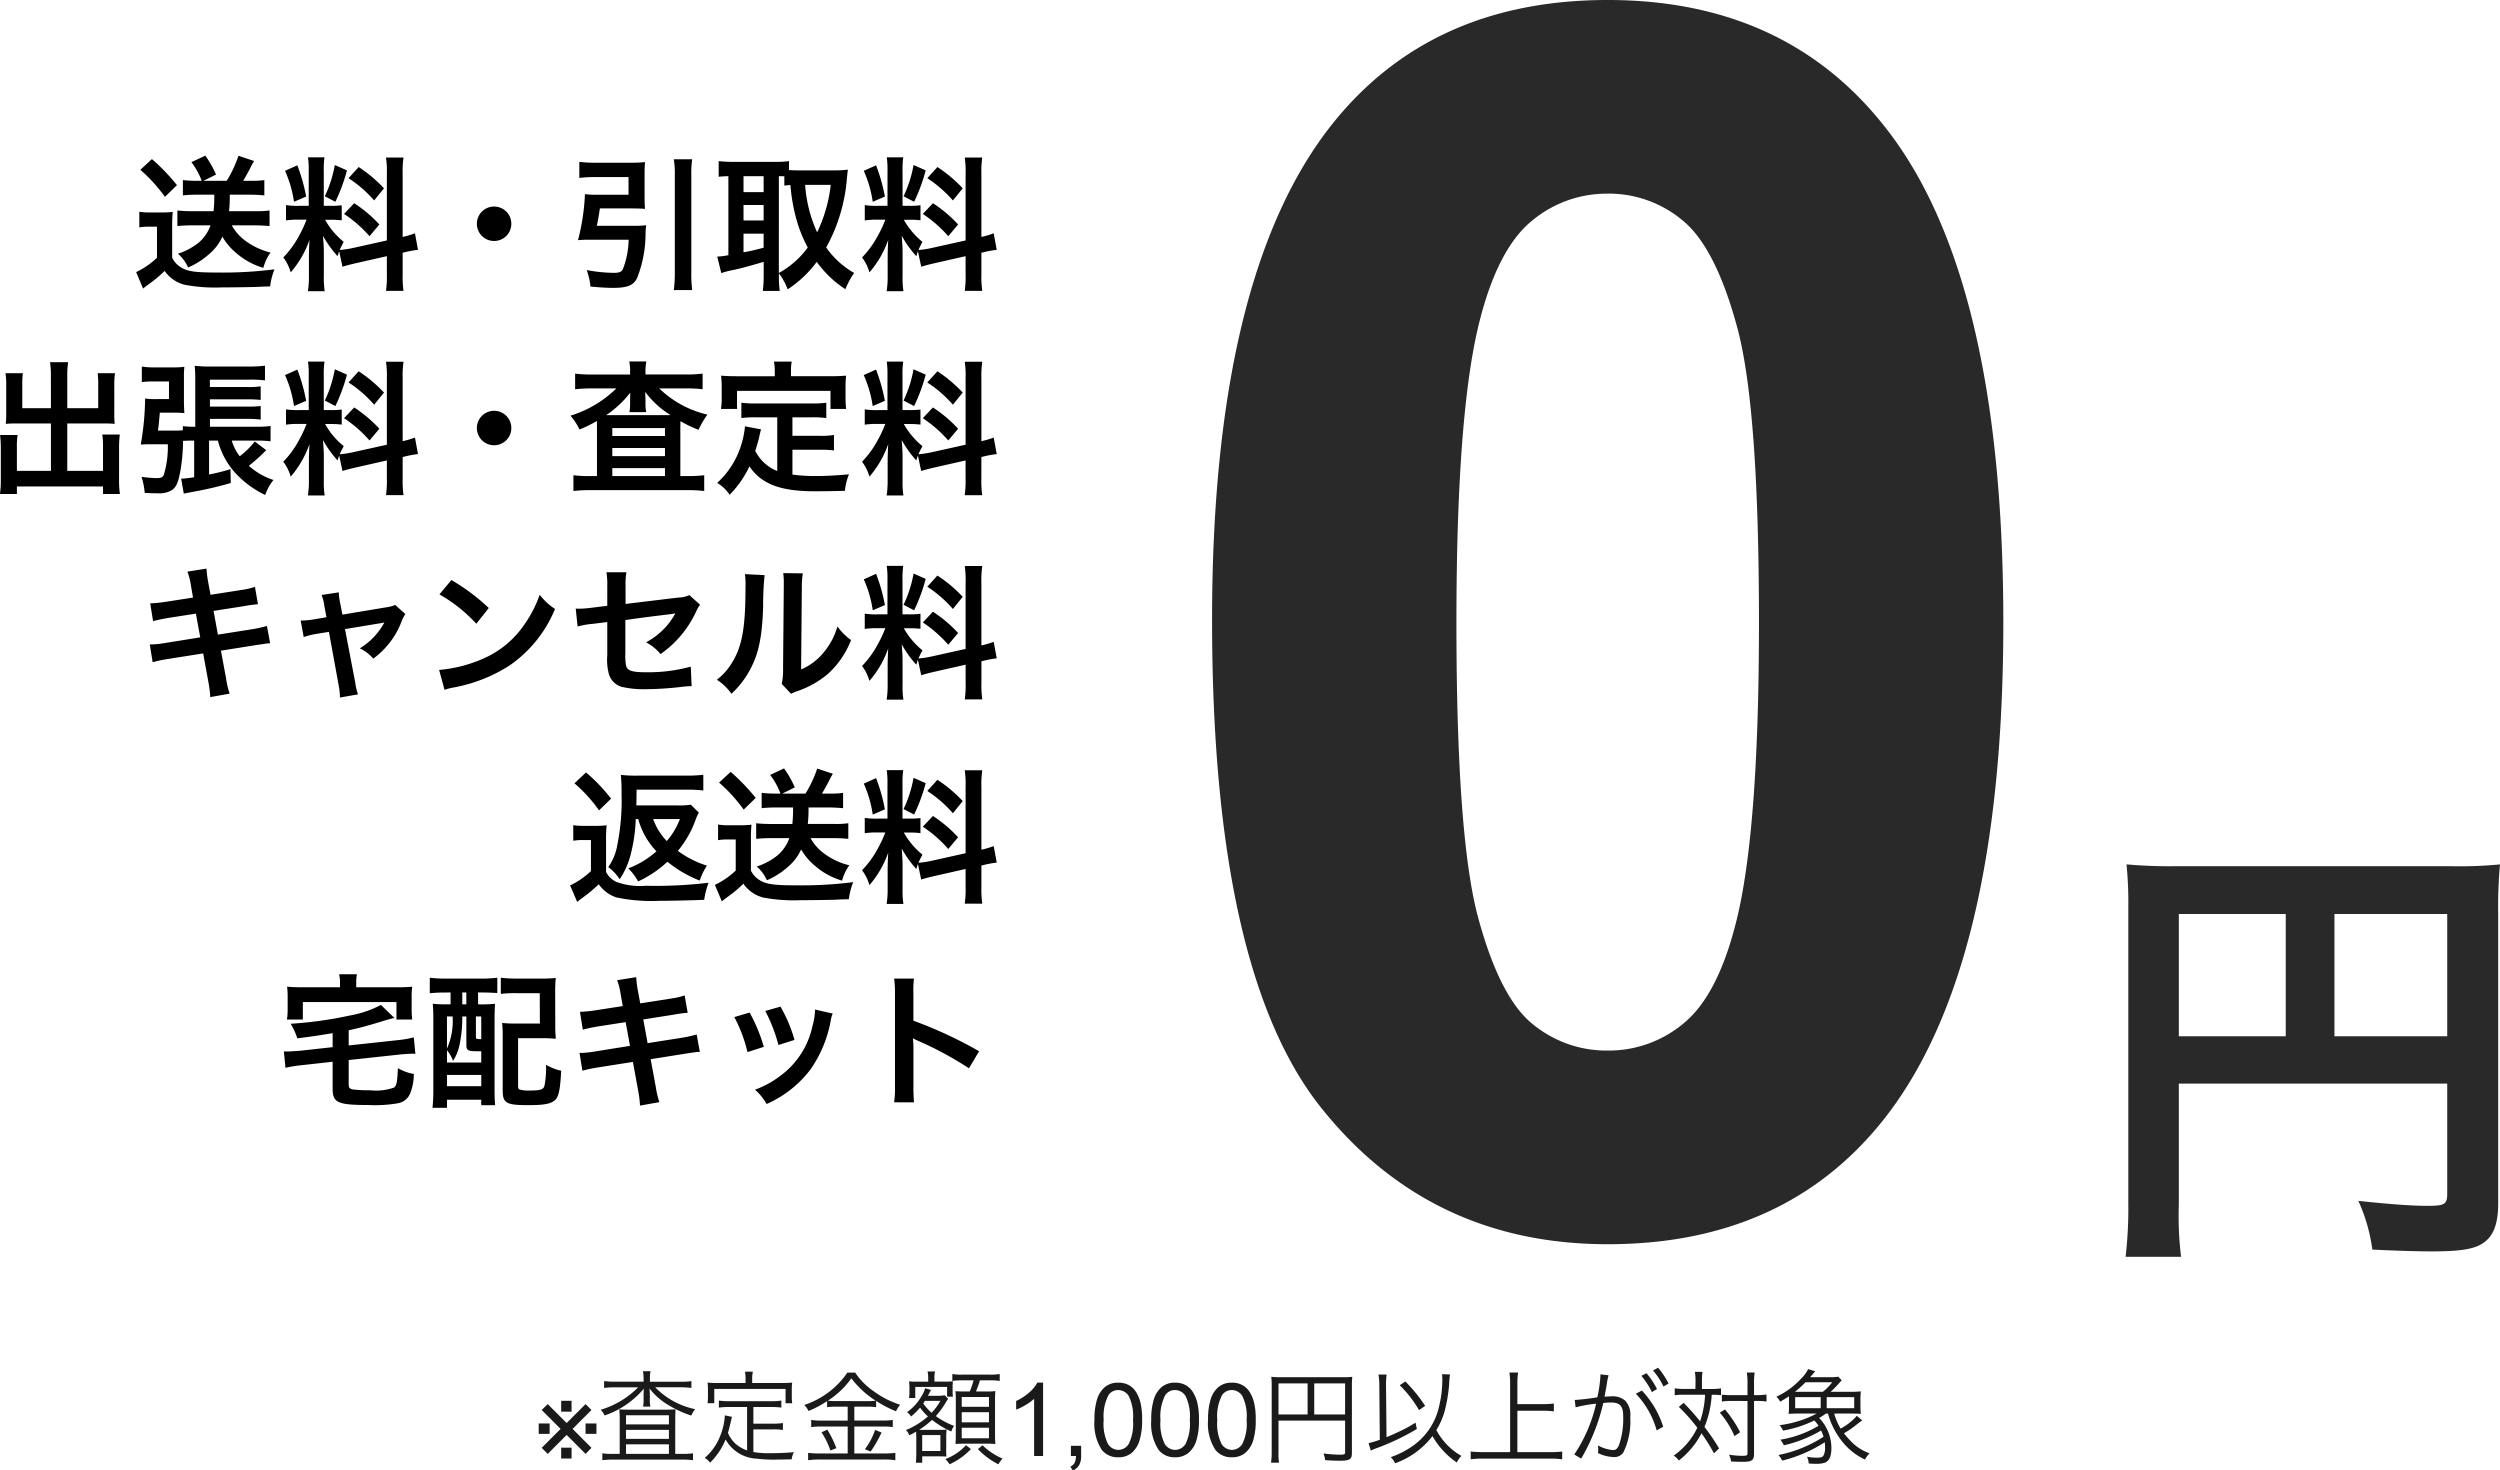
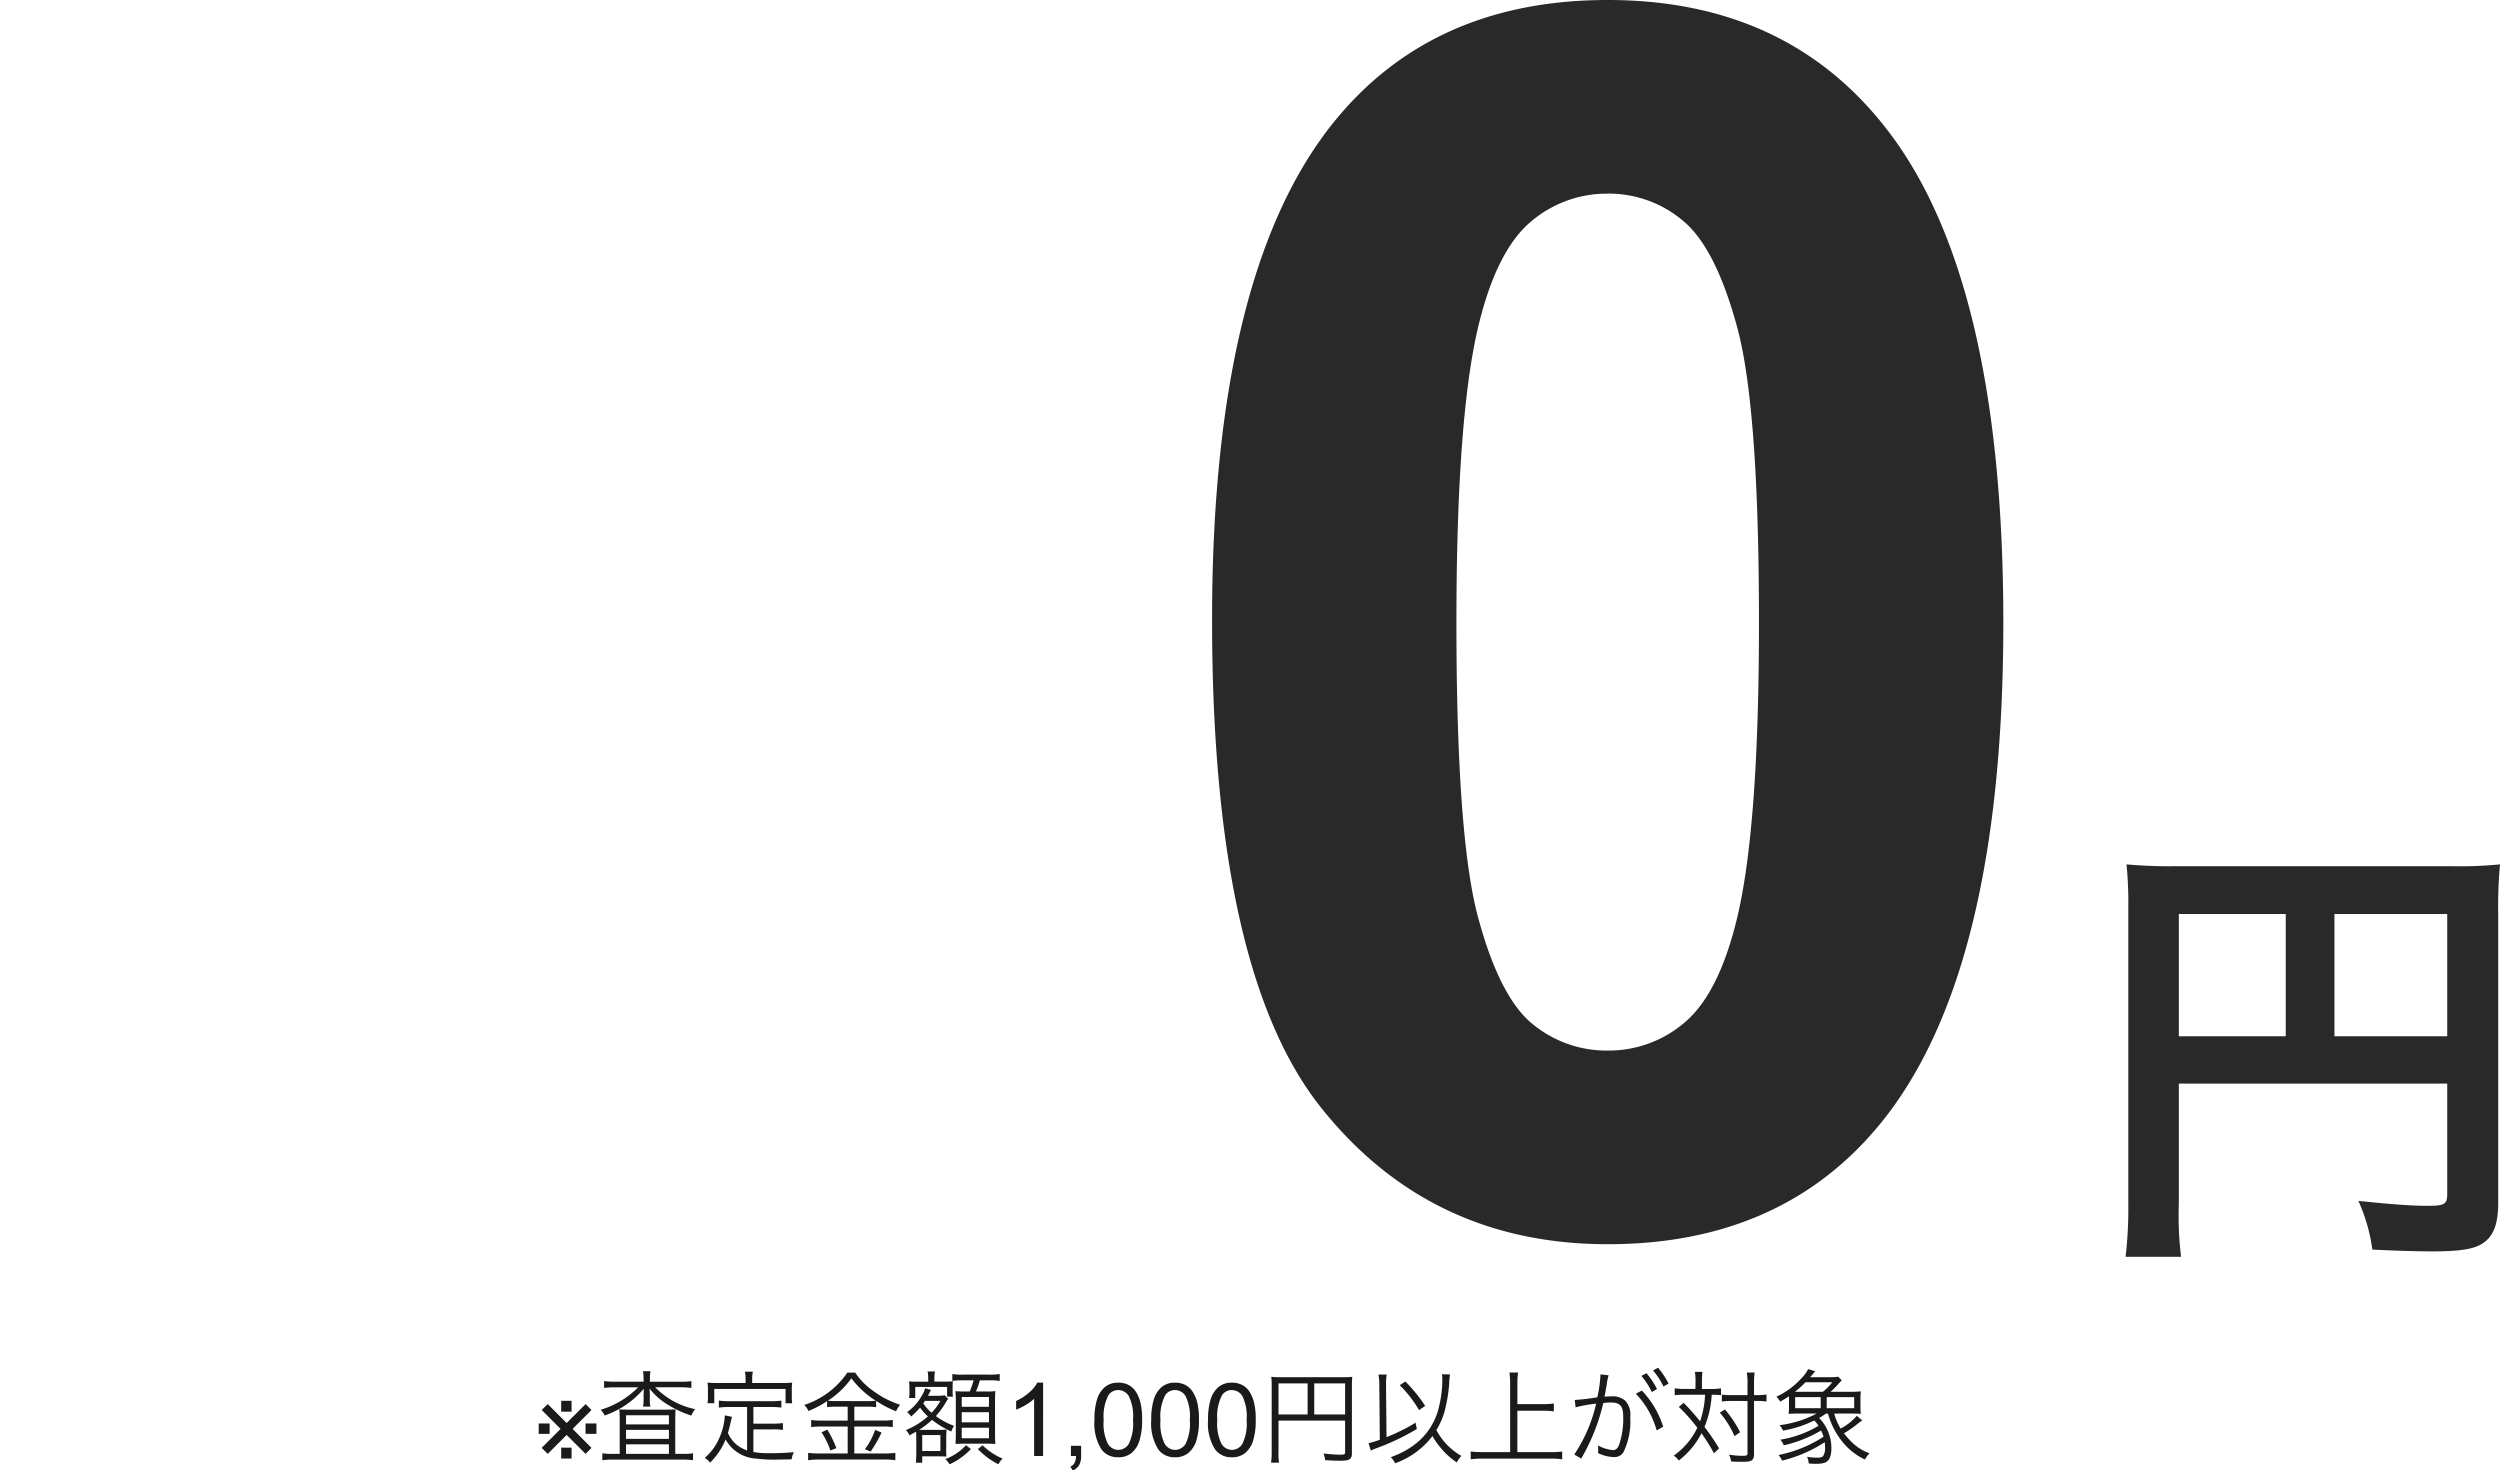
<svg xmlns="http://www.w3.org/2000/svg" width="293.741" height="172.777" viewBox="0 0 293.741 172.777">
  <g id="グループ_2096" data-name="グループ 2096" transform="translate(-371.92 -2361.85)">
    <g id="グループ_1544" data-name="グループ 1544" transform="translate(362.475 2324.6)">
      <path id="パス_796" data-name="パス 796" d="M-27.232-143.75q20.8,0,32.52,14.844,13.965,17.578,13.965,58.3,0,40.625-14.062,58.4Q-6.432,2.441-27.232,2.441q-20.9,0-33.691-16.064T-73.717-70.9q0-40.43,14.063-58.2Q-48.033-143.75-27.232-143.75Zm0,22.754a13.708,13.708,0,0,0-8.887,3.174q-3.906,3.174-6.055,11.377-2.832,10.645-2.832,35.84t2.539,34.619q2.539,9.424,6.4,12.549a13.647,13.647,0,0,0,8.838,3.125,13.708,13.708,0,0,0,8.887-3.174q3.906-3.174,6.055-11.377Q-9.459-45.41-9.459-70.605T-12-105.225q-2.539-9.424-6.4-12.6A13.517,13.517,0,0,0-27.232-121ZM39.874-16.43H71.409V-3.5c0,1.272-.318,1.431-2.385,1.431-1.908,0-4.558-.212-8.056-.583a20.394,20.394,0,0,1,1.643,5.724c2.067.106,4.982.212,7.049.212,2.862,0,4.558-.212,5.565-.742C76.762,1.749,77.4.265,77.4-2.438V-36.411a52.159,52.159,0,0,1,.212-5.777,48.586,48.586,0,0,1-5.777.212H39.609a56.939,56.939,0,0,1-5.883-.212,45.662,45.662,0,0,1,.212,5.088V-2.438a50.344,50.344,0,0,1-.318,6.36h6.519a38.959,38.959,0,0,1-.265-6.148Zm12.561-5.565H39.874V-36.358H52.435Zm5.724,0V-36.358h13.25v14.363Z" transform="translate(225.576 181)" fill="#292929" />
-       <path id="パス_795" data-name="パス 795" d="M-92.378-9.877a15.852,15.852,0,0,1-.085,1.938h-2.669a14.793,14.793,0,0,1-1.581-.085v1.836a14.793,14.793,0,0,1,1.581-.085h2.312a4.747,4.747,0,0,1-1.343,1.989,7.627,7.627,0,0,1-2.482,1.343,4.6,4.6,0,0,1,1.19,1.615A8.9,8.9,0,0,0-92.99-2.89a5.713,5.713,0,0,0,1.564-2.057,7.067,7.067,0,0,0,1.6,1.9,8.415,8.415,0,0,0,3.213,1.768,5.287,5.287,0,0,1,.85-1.8A8.244,8.244,0,0,1-88.893-4.59a5.626,5.626,0,0,1-1.428-1.683h2.754c.6,0,1.122.034,1.683.085V-8.024a10.07,10.07,0,0,1-1.53.085h-3.23a15.226,15.226,0,0,0,.085-1.938h2.431c.561,0,1.071.034,1.632.085v-1.8a9.87,9.87,0,0,1-1.5.085h-.986c.255-.425.442-.765.68-1.207.391-.765.391-.765.6-1.122l-1.836-.612a13.9,13.9,0,0,1-1.377,2.941h-2.737l1.479-.731a11.8,11.8,0,0,0-1.258-2.227l-1.632.765a8.464,8.464,0,0,1,1.207,2.193h-.663a14.382,14.382,0,0,1-1.547-.085v1.8a14.056,14.056,0,0,1,1.53-.085Zm-8.687-2.924a18.425,18.425,0,0,1,2.89,3.179L-96.764-11a23.433,23.433,0,0,0-2.941-3.06Zm-.119,6.766a6.308,6.308,0,0,1,1.139-.085h.935v3.655a9.306,9.306,0,0,1-2.448,1.683l.816,1.938c.153-.136.442-.357.561-.442A15.416,15.416,0,0,0-98.209-.918,4.062,4.062,0,0,0-95.829.714a19.25,19.25,0,0,0,4.25.306c.867,0,3.366-.034,3.876-.051C-86.479.918-86.479.918-85.816.9a7.912,7.912,0,0,1,.51-2.006,48.162,48.162,0,0,1-6.817.374c-2.55,0-3.451-.136-4.233-.646a2.672,2.672,0,0,1-.969-1.088V-6.018a16.776,16.776,0,0,1,.068-1.836,10.41,10.41,0,0,1-1.292.068h-1.275a7.6,7.6,0,0,1-1.36-.085Zm23.868,4.624c.374-.119.867-.255,1.615-.425l3.6-.816V-.6a12.326,12.326,0,0,1-.1,2.023h2.057a12.466,12.466,0,0,1-.1-2.006V-3.06l.17-.034A12.418,12.418,0,0,1-68.442-3.4L-68.8-5.338a10.368,10.368,0,0,1-1.445.425v-7.378a12.015,12.015,0,0,1,.1-1.955H-72.2a11.634,11.634,0,0,1,.1,1.972V-4.5l-3.978.884a11.385,11.385,0,0,1-1.564.238,9.913,9.913,0,0,1,.476-.952,9.028,9.028,0,0,1-2.193-2.6h.612a9.887,9.887,0,0,1,1.343.068V-8.636a8.609,8.609,0,0,1-1.309.068h-.8v-4.046a10.149,10.149,0,0,1,.085-1.649h-1.938a10.519,10.519,0,0,1,.085,1.666v4.029h-1.139a8.442,8.442,0,0,1-1.53-.085v1.8a8.8,8.8,0,0,1,1.53-.085h.884a14.334,14.334,0,0,1-.9,1.921A11.178,11.178,0,0,1-84.269-2.5,5.121,5.121,0,0,1-83.4-.748a11.743,11.743,0,0,0,2.21-3.825c-.034.561-.068,1.36-.068,2.04V-.34a11.008,11.008,0,0,1-.119,1.8h1.972a10.055,10.055,0,0,1-.1-1.768V-3.111c0-.544-.017-.782-.1-1.938a12.576,12.576,0,0,0,1.717,2.4c.085-.272.1-.357.187-.578Zm-6.749-11.271a13.717,13.717,0,0,1,1.054,3.638l1.428-.612a20.676,20.676,0,0,0-1.037-3.672Zm5.848-.68A14.142,14.142,0,0,1-79.39-9.69l1.241.646a20.572,20.572,0,0,0,1.36-3.689Zm1.615,1.547A14.361,14.361,0,0,1-73.593-9.2l1.156-1.428a16.513,16.513,0,0,0-2.975-2.5Zm-.527,4.2A14.87,14.87,0,0,1-74.137-5l1.156-1.377a15.511,15.511,0,0,0-2.958-2.5ZM-59.5-8.483A2.017,2.017,0,0,0-61.523-6.46,2.017,2.017,0,0,0-59.5-4.437,2.017,2.017,0,0,0-57.477-6.46,2.017,2.017,0,0,0-59.5-8.483Zm12.07,2.261c.153-.731.255-1.309.357-2.04h3.791c.544,0,1.088.017,1.513.051-.034-.408-.051-.765-.051-1.326v-2.788c0-.561.017-.952.051-1.377a15.38,15.38,0,0,1-1.649.068h-4.267a13.96,13.96,0,0,1-1.8-.1v1.887a14.85,14.85,0,0,1,1.785-.1h3.995v2.074H-47.5a9.309,9.309,0,0,1-1.326-.068,25.4,25.4,0,0,1-.816,5.406c.391-.034.782-.051,1.258-.051h4.692a10.048,10.048,0,0,1-.68,3.468c-.153.323-.442.425-1.1.425A18.378,18.378,0,0,1-48.62-1.02,7.632,7.632,0,0,1-48.178.918c1.088.1,1.887.153,2.686.153,1.632,0,2.363-.289,2.788-1.139a14.324,14.324,0,0,0,1-5.321c.017-.442.034-.561.068-.9a10.552,10.552,0,0,1-1.394.068Zm9.044-7.82a10.246,10.246,0,0,1,.119,1.887V-.85a15.759,15.759,0,0,1-.119,2.176h2.159a15.5,15.5,0,0,1-.1-2.176v-11.3a11.841,11.841,0,0,1,.1-1.887Zm12.342,13.4a7.244,7.244,0,0,1,1.037,1.887,13.319,13.319,0,0,0,3.417-3.23,12.527,12.527,0,0,0,3.366,3.213A9.559,9.559,0,0,1-17.2-.68a10.188,10.188,0,0,1-3.281-2.992,20.017,20.017,0,0,0,2.431-8.075c.051-.51.085-.85.119-1.071a12.222,12.222,0,0,1-1.377.085h-4.454c-.425,0-.782-.017-1.088-.034v-1.054a10.172,10.172,0,0,1-1.547.085h-5.185a13.812,13.812,0,0,1-1.53-.085v1.836c.374-.034.561-.051,1.139-.068v9.282a8.087,8.087,0,0,1-1.309.17l.476,1.938a9.518,9.518,0,0,1,1.36-.357c.765-.153,1.921-.459,3.621-.969V-.408a14.911,14.911,0,0,1-.1,1.836h1.989a11.677,11.677,0,0,1-.1-1.836Zm0-11.407a5.883,5.883,0,0,1,.646.017v1.088c.272-.034.391-.051.714-.068a21.418,21.418,0,0,0,.782,4.3,16,16,0,0,0,1.258,3.043,10.454,10.454,0,0,1-3.4,2.992Zm6.1,1.02a17.372,17.372,0,0,1-1.6,5.576,16.019,16.019,0,0,1-1.411-5.576Zm-10.251-1.02h2.363v1.87h-2.363Zm0,3.383h2.363v1.819h-2.363Zm0,3.366h2.363v1.649a23.675,23.675,0,0,1-2.363.544ZM-9.316-1.411c.374-.119.867-.255,1.615-.425l3.6-.816V-.6a12.326,12.326,0,0,1-.1,2.023h2.057a12.466,12.466,0,0,1-.1-2.006V-3.06l.17-.034A12.418,12.418,0,0,1-.442-3.4L-.8-5.338a10.368,10.368,0,0,1-1.445.425v-7.378a12.016,12.016,0,0,1,.1-1.955H-4.2a11.634,11.634,0,0,1,.1,1.972V-4.5l-3.978.884a11.385,11.385,0,0,1-1.564.238,9.913,9.913,0,0,1,.476-.952,9.028,9.028,0,0,1-2.193-2.6h.612A9.887,9.887,0,0,1-9.4-6.868V-8.636a8.609,8.609,0,0,1-1.309.068h-.8v-4.046a10.149,10.149,0,0,1,.085-1.649h-1.938a10.519,10.519,0,0,1,.085,1.666v4.029h-1.139a8.442,8.442,0,0,1-1.53-.085v1.8a8.8,8.8,0,0,1,1.53-.085h.884a14.334,14.334,0,0,1-.9,1.921A11.178,11.178,0,0,1-16.269-2.5,5.121,5.121,0,0,1-15.4-.748a11.743,11.743,0,0,0,2.21-3.825c-.034.561-.068,1.36-.068,2.04V-.34a11.008,11.008,0,0,1-.119,1.8h1.972a10.055,10.055,0,0,1-.1-1.768V-3.111c0-.544-.017-.782-.1-1.938a12.576,12.576,0,0,0,1.717,2.4c.085-.272.1-.357.187-.578Zm-6.749-11.271a13.717,13.717,0,0,1,1.054,3.638l1.428-.612a20.676,20.676,0,0,0-1.037-3.672Zm5.848-.68A14.142,14.142,0,0,1-11.39-9.69l1.241.646a20.572,20.572,0,0,0,1.36-3.689ZM-8.6-11.815A14.361,14.361,0,0,1-5.593-9.2l1.156-1.428a16.513,16.513,0,0,0-2.975-2.5Zm-.527,4.2A14.87,14.87,0,0,1-6.137-5l1.156-1.377a15.512,15.512,0,0,0-2.958-2.5ZM-111.571,15.211h-3.366V12.457a10,10,0,0,1,.068-1.36h-2.04a9.47,9.47,0,0,1,.085,1.5v3.366c0,.391-.017.714-.051,1.088.408-.034.765-.051,1.224-.051h4.08v5.576h-4V19.818a8.4,8.4,0,0,1,.085-1.462h-2.057a14.129,14.129,0,0,1,.085,1.632v3.6a12.334,12.334,0,0,1-.1,1.7h1.989v-.884h10.115v.884h1.989a10.734,10.734,0,0,1-.1-1.7V19.92a13.593,13.593,0,0,1,.085-1.615h-2.057a9.047,9.047,0,0,1,.085,1.445v2.822h-4.2V17h4.386c.408,0,.816.017,1.19.051a9.313,9.313,0,0,1-.051-1.088V12.576a9.772,9.772,0,0,1,.085-1.479h-2.04a10.212,10.212,0,0,1,.068,1.343v2.771h-3.638V11.488a10.942,10.942,0,0,1,.1-1.683h-2.125a10.206,10.206,0,0,1,.1,1.683Zm19.618,3.808a9.04,9.04,0,0,0,1.989,3.74,11.694,11.694,0,0,0,3.57,2.652,5.783,5.783,0,0,1,.969-1.768,8.069,8.069,0,0,1-2.89-1.666,21.339,21.339,0,0,0,2.04-1.836l-1.343-1.02a9.535,9.535,0,0,1-1.768,1.734,5.5,5.5,0,0,1-.935-1.836h2.941a11.007,11.007,0,0,1,1.615.085V17.3a11.194,11.194,0,0,1-1.666.085h-5.457v-.918h4.5a9.814,9.814,0,0,1,1.462.085v-1.6a10.087,10.087,0,0,1-1.462.068h-4.5v-.85h4.5a12.609,12.609,0,0,1,1.462.068v-1.6a8.6,8.6,0,0,1-1.5.085h-4.471v-.867h4.607a13.469,13.469,0,0,1,1.87.085V10.213a14.232,14.232,0,0,1-1.938.1h-4.437a15.173,15.173,0,0,1-1.887-.085,13.225,13.225,0,0,1,.068,1.547v5.61h-.1a9.382,9.382,0,0,1-1.36-.068v.493c-.272.017-.527.034-.969.034h-1.955c.119-.867.119-.952.221-2.108H-97.1a11.253,11.253,0,0,1,1.207.051c-.034-.544-.051-1.054-.051-1.564V11.658a10.666,10.666,0,0,1,.051-1.309,10.875,10.875,0,0,1-1.309.068h-2.108a9.518,9.518,0,0,1-1.581-.1v1.819a11.316,11.316,0,0,1,1.479-.068H-97.7V14.14h-1.394a8.589,8.589,0,0,1-1.411-.068,32.757,32.757,0,0,1-.51,5.406c.408-.017.731-.034,1.173-.034h2.006A11.428,11.428,0,0,1-98.294,23c-.136.34-.323.425-.9.425a14.312,14.312,0,0,1-1.734-.153,8.246,8.246,0,0,1,.374,1.887c.561.034,1.071.051,1.564.051a2.945,2.945,0,0,0,1.445-.272c.663-.34.918-.884,1.19-2.4a20.881,20.881,0,0,0,.306-3.485c.289-.017.578-.034,1.02-.034h.289v4.3a11.946,11.946,0,0,1-1.53.17l.306,1.751a1.5,1.5,0,0,0,.34-.068c.221-.034.221-.034.544-.1A43.616,43.616,0,0,0-90.44,24l-.034-1.632A22.552,22.552,0,0,1-92.99,23V19.019Zm14.637,3.57c.374-.119.867-.255,1.615-.425l3.6-.816v2.057a12.326,12.326,0,0,1-.1,2.023h2.057a12.466,12.466,0,0,1-.1-2.006V20.94l.17-.034a12.418,12.418,0,0,1,1.632-.306l-.357-1.938a10.368,10.368,0,0,1-1.445.425V11.709a12.015,12.015,0,0,1,.1-1.955H-72.2a11.634,11.634,0,0,1,.1,1.972V19.5l-3.978.884a11.385,11.385,0,0,1-1.564.238,9.912,9.912,0,0,1,.476-.952,9.028,9.028,0,0,1-2.193-2.6h.612a9.887,9.887,0,0,1,1.343.068V15.364a8.609,8.609,0,0,1-1.309.068h-.8V11.386a10.149,10.149,0,0,1,.085-1.649h-1.938a10.519,10.519,0,0,1,.085,1.666v4.029h-1.139a8.442,8.442,0,0,1-1.53-.085v1.8a8.8,8.8,0,0,1,1.53-.085h.884a14.334,14.334,0,0,1-.9,1.921A11.178,11.178,0,0,1-84.269,21.5a5.121,5.121,0,0,1,.867,1.751,11.743,11.743,0,0,0,2.21-3.825c-.034.561-.068,1.36-.068,2.04V23.66a11.008,11.008,0,0,1-.119,1.8h1.972a10.055,10.055,0,0,1-.1-1.768V20.889c0-.544-.017-.782-.1-1.938a12.576,12.576,0,0,0,1.717,2.4c.085-.272.1-.357.187-.578Zm-6.749-11.271a13.717,13.717,0,0,1,1.054,3.638l1.428-.612a20.676,20.676,0,0,0-1.037-3.672Zm5.848-.68A14.142,14.142,0,0,1-79.39,14.31l1.241.646a20.572,20.572,0,0,0,1.36-3.689Zm1.615,1.547A14.361,14.361,0,0,1-73.593,14.8l1.156-1.428a16.513,16.513,0,0,0-2.975-2.5Zm-.527,4.2A14.87,14.87,0,0,1-74.137,19l1.156-1.377a15.511,15.511,0,0,0-2.958-2.5Zm17.629-.867a2.017,2.017,0,0,0-2.023,2.023A2.017,2.017,0,0,0-59.5,19.563a2.017,2.017,0,0,0,2.023-2.023A2.017,2.017,0,0,0-59.5,15.517Zm15.98-4.267h-4.42a15.422,15.422,0,0,1-2.04-.1v1.836a15.489,15.489,0,0,1,1.9-.1h2.941a13.162,13.162,0,0,1-5.389,3.2A7.145,7.145,0,0,1-49.47,17.71a13.966,13.966,0,0,0,2.04-1c.017.34.017.442.017.935v5.542h-.867a14.371,14.371,0,0,1-1.9-.1v1.853a16.225,16.225,0,0,1,2.023-.1h11.339a15.74,15.74,0,0,1,2.006.1V23.082a13.469,13.469,0,0,1-1.87.1h-.935V17.8c0-.51,0-.51.017-1.071a13.1,13.1,0,0,0,2.125,1.02,10.036,10.036,0,0,1,1.037-1.785A12.019,12.019,0,0,1-40.1,12.882h3.179a15.984,15.984,0,0,1,1.921.1V11.148a14.836,14.836,0,0,1-1.921.1h-4.794v-.221a6.56,6.56,0,0,1,.1-1.309h-2.006a5.834,5.834,0,0,1,.1,1.309Zm0,3.315A6.2,6.2,0,0,1-43.6,15.67h1.972a4.945,4.945,0,0,1-.085-1.088v-.374c0-.119-.017-.425-.034-.918a10.589,10.589,0,0,0,2.992,2.737h-7.582A11.873,11.873,0,0,0-43.5,13.375c-.017.544-.017.833-.017.833Zm-2.091,2.975h6.188v.935h-6.188Zm0,2.346h6.188v.952h-6.188Zm0,2.363h6.188v.935h-6.188Zm19.38.34a4.926,4.926,0,0,1-2.584-2.363c.255-.8.357-1.19.442-1.53.153-.7.153-.714.238-1l-1.887-.357a10.538,10.538,0,0,1-.34,1.836,10.066,10.066,0,0,1-2.924,4.811,4.627,4.627,0,0,1,1.462,1.394A12.043,12.043,0,0,0-29.5,22.045c1.394,2.057,3.621,2.924,7.6,2.924,1.343,0,2.227-.017,3.621-.051A6.612,6.612,0,0,1-17.8,22.98c-1.734.153-2.89.2-3.876.2a19.873,19.873,0,0,1-2.771-.17V20.09h3.213a11.476,11.476,0,0,1,1.666.085V18.356a8.72,8.72,0,0,1-1.666.1h-3.213V16.282h2.227a12.187,12.187,0,0,1,1.751.085v-1.8a11.9,11.9,0,0,1-1.751.085H-28.73a11.393,11.393,0,0,1-1.717-.085v1.8a12.1,12.1,0,0,1,1.717-.085h2.5Zm-.289-11.135h-4.437c-.68,0-1.258-.017-1.87-.068.034.391.068.816.068,1.258v1.309a7.513,7.513,0,0,1-.085,1.343h1.887V13.171h10.982V15.3h1.836a10.977,10.977,0,0,1-.068-1.326V12.644a9.354,9.354,0,0,1,.068-1.258c-.629.051-1.207.068-1.887.068h-4.59v-.646a5.162,5.162,0,0,1,.085-1.071h-2.091a5.5,5.5,0,0,1,.1,1.088Zm17.2,11.135c.374-.119.867-.255,1.615-.425l3.6-.816v2.057a12.326,12.326,0,0,1-.1,2.023h2.057a12.466,12.466,0,0,1-.1-2.006V20.94l.17-.034A12.418,12.418,0,0,1-.442,20.6L-.8,18.662a10.368,10.368,0,0,1-1.445.425V11.709a12.016,12.016,0,0,1,.1-1.955H-4.2a11.634,11.634,0,0,1,.1,1.972V19.5l-3.978.884a11.385,11.385,0,0,1-1.564.238,9.913,9.913,0,0,1,.476-.952,9.028,9.028,0,0,1-2.193-2.6h.612a9.887,9.887,0,0,1,1.343.068V15.364a8.609,8.609,0,0,1-1.309.068h-.8V11.386a10.149,10.149,0,0,1,.085-1.649h-1.938a10.519,10.519,0,0,1,.085,1.666v4.029h-1.139a8.442,8.442,0,0,1-1.53-.085v1.8a8.8,8.8,0,0,1,1.53-.085h.884a14.334,14.334,0,0,1-.9,1.921A11.178,11.178,0,0,1-16.269,21.5a5.121,5.121,0,0,1,.867,1.751,11.743,11.743,0,0,0,2.21-3.825c-.034.561-.068,1.36-.068,2.04V23.66a11.008,11.008,0,0,1-.119,1.8h1.972a10.055,10.055,0,0,1-.1-1.768V20.889c0-.544-.017-.782-.1-1.938a12.576,12.576,0,0,0,1.717,2.4c.085-.272.1-.357.187-.578Zm-6.749-11.271a13.717,13.717,0,0,1,1.054,3.638l1.428-.612a20.676,20.676,0,0,0-1.037-3.672Zm5.848-.68A14.142,14.142,0,0,1-11.39,14.31l1.241.646a20.572,20.572,0,0,0,1.36-3.689ZM-8.6,12.185A14.361,14.361,0,0,1-5.593,14.8l1.156-1.428a16.513,16.513,0,0,0-2.975-2.5Zm-.527,4.2A14.87,14.87,0,0,1-6.137,19l1.156-1.377a15.512,15.512,0,0,0-2.958-2.5ZM-94.877,37.46l-3.162.493a15.8,15.8,0,0,1-1.87.187l.34,2.091a18.133,18.133,0,0,1,1.87-.391l3.162-.493.51,2.788-4.131.663a10.461,10.461,0,0,1-1.8.17l.34,2.091a13.68,13.68,0,0,1,1.734-.374l4.2-.663.612,3.349a12.866,12.866,0,0,1,.221,1.785l2.278-.408A9.6,9.6,0,0,1-90.984,47l-.612-3.3,4.046-.646.68-.1a1.321,1.321,0,0,1,.272-.034,4.077,4.077,0,0,1,.782-.085l-.374-2.04a15.106,15.106,0,0,1-1.768.391l-3.995.629-.51-2.788,3.587-.561a14.434,14.434,0,0,1,1.632-.221L-87.6,36.2a8.756,8.756,0,0,1-1.632.374l-3.587.561-.272-1.479a11.694,11.694,0,0,1-.2-1.6l-2.244.357a7.325,7.325,0,0,1,.408,1.6ZM-79.2,39.772l-1.411.238a9.535,9.535,0,0,1-1.615.153l.357,1.938a8.741,8.741,0,0,1,1.5-.374l1.462-.238,1.156,6.341a7.089,7.089,0,0,1,.136,1.377l2.125-.374a6.507,6.507,0,0,1-.323-1.377l-1.207-6.29,4-.663a5.234,5.234,0,0,0,.629-.119,8.006,8.006,0,0,1-2.89,3.043,4.79,4.79,0,0,1,1.581,1.207,9.656,9.656,0,0,0,3.349-4.42,3.891,3.891,0,0,1,.425-.816l-1.19-1.071a4.291,4.291,0,0,1-1.122.289l-5.083.85-.255-1.309a6.677,6.677,0,0,1-.17-1.309l-2.023.306a5.347,5.347,0,0,1,.323,1.275Zm13.277-2.686a17.848,17.848,0,0,1,4.335,3.451l1.462-1.853A24.077,24.077,0,0,0-64.515,35.4Zm.6,11.22a6.018,6.018,0,0,1,1.122-.289,18.362,18.362,0,0,0,6.477-2.55A14.92,14.92,0,0,0-52.343,38.8a7.331,7.331,0,0,1-1.8-1.666,14.2,14.2,0,0,1-1.734,3.4A11.358,11.358,0,0,1-60.928,44.7,16.2,16.2,0,0,1-65.96,45.96Zm28.764-11.135a3.186,3.186,0,0,1-1.309.289l-6.188.748V36.066a8.273,8.273,0,0,1,.1-1.581h-2.346a8.449,8.449,0,0,1,.1,1.615v2.329l-1.8.221a13.416,13.416,0,0,1-1.5.119c-.085,0-.221,0-.408-.017l.221,2.108a9.946,9.946,0,0,1,1.887-.323l1.6-.2v3.893a6.519,6.519,0,0,0,.17,2.142,2.223,2.223,0,0,0,1.462,1.564,11.729,11.729,0,0,0,3.026.289,37.871,37.871,0,0,0,4.216-.289,10.28,10.28,0,0,1,1.037-.068l-.1-2.295a18.824,18.824,0,0,1-5.219.663c-1.734,0-2.278-.187-2.4-.85a7.6,7.6,0,0,1-.068-1.462V40.1c1.768-.255,3.519-.476,5.236-.68.255-.034.374-.051.646-.1-.306.51-.408.663-.646,1a8.585,8.585,0,0,1-2.8,2.4,5.623,5.623,0,0,1,1.7,1.377,12.4,12.4,0,0,0,4.165-4.964,4.2,4.2,0,0,1,.476-.833Zm6.528-2.465a8.544,8.544,0,0,1,.068,1.547c0,4.76-.391,6.953-1.615,8.908a6.984,6.984,0,0,1-1.751,1.955,6.05,6.05,0,0,1,1.717,1.649,10.826,10.826,0,0,0,2.346-3.145c.884-1.751,1.258-3.672,1.377-6.987a35.527,35.527,0,0,1,.17-3.808Zm4.5-.119a7.358,7.358,0,0,1,.068,1.122v.51l-.085,9.588a7.618,7.618,0,0,1-.153,1.8l1.088,1.156a7.4,7.4,0,0,1,.731-.306,11.228,11.228,0,0,0,3.621-2.04,10.55,10.55,0,0,0,2.7-3.961,7.126,7.126,0,0,1-1.6-1.6,8.307,8.307,0,0,1-1.666,3.111,6.835,6.835,0,0,1-2.6,1.938l.085-9.673a9.212,9.212,0,0,1,.119-1.615Zm16.218,12c.374-.119.867-.255,1.615-.425l3.6-.816V47.4a12.326,12.326,0,0,1-.1,2.023h2.057a12.466,12.466,0,0,1-.1-2.006V44.94l.17-.034A12.419,12.419,0,0,1-.442,44.6L-.8,42.662a10.367,10.367,0,0,1-1.445.425V35.709a12.016,12.016,0,0,1,.1-1.955H-4.2a11.634,11.634,0,0,1,.1,1.972v7.769l-3.978.884a11.385,11.385,0,0,1-1.564.238,9.913,9.913,0,0,1,.476-.952,9.028,9.028,0,0,1-2.193-2.6h.612a9.887,9.887,0,0,1,1.343.068V39.364a8.609,8.609,0,0,1-1.309.068h-.8V35.386a10.149,10.149,0,0,1,.085-1.649h-1.938a10.519,10.519,0,0,1,.085,1.666v4.029h-1.139a8.442,8.442,0,0,1-1.53-.085v1.8a8.8,8.8,0,0,1,1.53-.085h.884a14.334,14.334,0,0,1-.9,1.921A11.178,11.178,0,0,1-16.269,45.5a5.121,5.121,0,0,1,.867,1.751,11.743,11.743,0,0,0,2.21-3.825c-.034.561-.068,1.36-.068,2.04V47.66a11.008,11.008,0,0,1-.119,1.8h1.972a10.055,10.055,0,0,1-.1-1.768V44.889c0-.544-.017-.782-.1-1.938a12.576,12.576,0,0,0,1.717,2.4c.085-.272.1-.357.187-.578Zm-6.749-11.271a13.717,13.717,0,0,1,1.054,3.638l1.428-.612a20.676,20.676,0,0,0-1.037-3.672Zm5.848-.68A14.142,14.142,0,0,1-11.39,38.31l1.241.646a20.572,20.572,0,0,0,1.36-3.689ZM-8.6,36.185A14.361,14.361,0,0,1-5.593,38.8l1.156-1.428a16.513,16.513,0,0,0-2.975-2.5Zm-.527,4.2A14.87,14.87,0,0,1-6.137,43l1.156-1.377a15.512,15.512,0,0,0-2.958-2.5Zm-33.439,23.1a8.9,8.9,0,0,0,2.142,3.791,10.727,10.727,0,0,1-3.315,2.006,6.027,6.027,0,0,1,1.156,1.53A13,13,0,0,0-39.134,68.5a13.988,13.988,0,0,0,3.791,2.21,7.578,7.578,0,0,1,.85-1.751,11.658,11.658,0,0,1-3.417-1.734A12.123,12.123,0,0,0-35.836,63.6a4.9,4.9,0,0,1,.391-.867l-.935-.935a8.676,8.676,0,0,1-1.53.085h-4.879c.017-.323.017-.935.034-1.853h5.984a14.62,14.62,0,0,1,1.853.1V58.281a16.185,16.185,0,0,1-1.955.1h-5.763a15.649,15.649,0,0,1-1.972-.085,21.206,21.206,0,0,1,.085,2.21,26.615,26.615,0,0,1-.493,5.984,6.246,6.246,0,0,1-1.071,2.635,5.607,5.607,0,0,1,1.343,1.428,9.255,9.255,0,0,0,1.258-2.771,19.418,19.418,0,0,0,.629-4.3Zm4.9,0a8.632,8.632,0,0,1-1.547,2.584,7.38,7.38,0,0,1-1.6-2.584Zm-12.393-4.2a17.148,17.148,0,0,1,2.89,3.179l1.411-1.377a19.618,19.618,0,0,0-2.941-3.077Zm-.136,6.749a6.308,6.308,0,0,1,1.139-.085h.935V69.6a9.446,9.446,0,0,1-2.448,1.683l.833,1.938c.272-.221.459-.374.561-.442a17.659,17.659,0,0,0,1.972-1.632A4.076,4.076,0,0,0-45.1,72.7a20.131,20.131,0,0,0,5.032.391c1.139,0,3.706-.051,5.253-.119a9.657,9.657,0,0,1,.51-2.006,52.913,52.913,0,0,1-7.4.357,8.114,8.114,0,0,1-3.4-.442,2.5,2.5,0,0,1-1.241-1.19V66.05a16.577,16.577,0,0,1,.068-1.836,10.232,10.232,0,0,1-1.292.068h-1.275A7.376,7.376,0,0,1-50.2,64.2Zm25.823-3.91a15.849,15.849,0,0,1-.085,1.938h-2.669a14.792,14.792,0,0,1-1.581-.085v1.836a14.794,14.794,0,0,1,1.581-.085h2.312a4.748,4.748,0,0,1-1.343,1.989,7.628,7.628,0,0,1-2.482,1.343,4.6,4.6,0,0,1,1.19,1.615A8.9,8.9,0,0,0-24.99,69.11a5.713,5.713,0,0,0,1.564-2.057,7.067,7.067,0,0,0,1.6,1.9,8.415,8.415,0,0,0,3.213,1.768,5.287,5.287,0,0,1,.85-1.8,8.244,8.244,0,0,1-3.128-1.513,5.626,5.626,0,0,1-1.428-1.683h2.754c.6,0,1.122.034,1.683.085V63.976a10.07,10.07,0,0,1-1.53.085h-3.23a15.225,15.225,0,0,0,.085-1.938h2.431c.561,0,1.071.034,1.632.085v-1.8a9.87,9.87,0,0,1-1.5.085h-.986c.255-.425.442-.765.68-1.207.391-.765.391-.765.6-1.122l-1.836-.612a13.9,13.9,0,0,1-1.377,2.941h-2.737l1.479-.731a11.8,11.8,0,0,0-1.258-2.227l-1.632.765a8.464,8.464,0,0,1,1.207,2.193h-.663a14.382,14.382,0,0,1-1.547-.085v1.8a14.055,14.055,0,0,1,1.53-.085ZM-33.065,59.2a18.425,18.425,0,0,1,2.89,3.179L-28.764,61a23.433,23.433,0,0,0-2.941-3.06Zm-.119,6.766a6.308,6.308,0,0,1,1.139-.085h.935v3.655a9.306,9.306,0,0,1-2.448,1.683l.816,1.938c.153-.136.442-.357.561-.442a15.416,15.416,0,0,0,1.972-1.632,4.062,4.062,0,0,0,2.38,1.632,19.25,19.25,0,0,0,4.25.306c.867,0,3.366-.034,3.876-.051,1.224-.051,1.224-.051,1.887-.068a7.911,7.911,0,0,1,.51-2.006,48.162,48.162,0,0,1-6.817.374c-2.55,0-3.451-.136-4.233-.646a2.672,2.672,0,0,1-.969-1.088V65.982a16.774,16.774,0,0,1,.068-1.836,10.409,10.409,0,0,1-1.292.068h-1.275a7.6,7.6,0,0,1-1.36-.085Zm23.868,4.624c.374-.119.867-.255,1.615-.425l3.6-.816V71.4a12.326,12.326,0,0,1-.1,2.023h2.057a12.466,12.466,0,0,1-.1-2.006V68.94l.17-.034A12.419,12.419,0,0,1-.442,68.6L-.8,66.662a10.368,10.368,0,0,1-1.445.425V59.709a12.016,12.016,0,0,1,.1-1.955H-4.2a11.634,11.634,0,0,1,.1,1.972V67.5l-3.978.884a11.384,11.384,0,0,1-1.564.238,9.912,9.912,0,0,1,.476-.952,9.028,9.028,0,0,1-2.193-2.6h.612a9.887,9.887,0,0,1,1.343.068V63.364a8.609,8.609,0,0,1-1.309.068h-.8V59.386a10.149,10.149,0,0,1,.085-1.649h-1.938a10.519,10.519,0,0,1,.085,1.666v4.029h-1.139a8.442,8.442,0,0,1-1.53-.085v1.8a8.8,8.8,0,0,1,1.53-.085h.884a14.334,14.334,0,0,1-.9,1.921A11.178,11.178,0,0,1-16.269,69.5a5.121,5.121,0,0,1,.867,1.751,11.743,11.743,0,0,0,2.21-3.825c-.034.561-.068,1.36-.068,2.04V71.66a11.008,11.008,0,0,1-.119,1.8h1.972a10.055,10.055,0,0,1-.1-1.768V68.889c0-.544-.017-.782-.1-1.938a12.576,12.576,0,0,0,1.717,2.4c.085-.272.1-.357.187-.578Zm-6.749-11.271a13.717,13.717,0,0,1,1.054,3.638l1.428-.612a20.676,20.676,0,0,0-1.037-3.672Zm5.848-.68A14.142,14.142,0,0,1-11.39,62.31l1.241.646a20.572,20.572,0,0,0,1.36-3.689ZM-8.6,60.185A14.361,14.361,0,0,1-5.593,62.8l1.156-1.428a16.513,16.513,0,0,0-2.975-2.5Zm-.527,4.2A14.87,14.87,0,0,1-6.137,67l1.156-1.377a15.512,15.512,0,0,0-2.958-2.5Zm-69.343,25.9-3.859.425c-.459.034-1.19.085-1.53.085h-.34l.187,1.921a13.105,13.105,0,0,1,1.853-.306L-78.472,92v3.162c0,1.649.6,1.921,4.182,1.921a15.583,15.583,0,0,0,3.451-.2,1.905,1.905,0,0,0,1.513-1.258,6.054,6.054,0,0,0,.391-2.193,5.486,5.486,0,0,1-1.87-.68c-.068,1.632-.153,2.057-.442,2.278a6.3,6.3,0,0,1-2.788.323,16.252,16.252,0,0,1-2.074-.1c-.391-.1-.476-.2-.476-.629V91.8l5.967-.646c.459-.051,1.258-.1,1.564-.1a2.181,2.181,0,0,1,.306.017l-.187-1.938a12.172,12.172,0,0,1-1.836.323l-5.814.629V88.3c1.139-.238,2.091-.493,4.063-1.088a12.045,12.045,0,0,1,1.309-.357l-1.581-1.53a12.554,12.554,0,0,1-3.655,1.241,45.621,45.621,0,0,1-6.953.969,8.157,8.157,0,0,1,.782,1.717c2.074-.272,2.074-.272,4.148-.612Zm.867-7.038h-4.352a18.532,18.532,0,0,1-1.87-.068,8.879,8.879,0,0,1,.068,1.258v1.275a7.541,7.541,0,0,1-.085,1.326h1.87V84.984h11v2.057h1.853a9.995,9.995,0,0,1-.068-1.309V84.44a8.007,8.007,0,0,1,.068-1.258c-.578.051-1.02.068-1.887.068H-75.7v-.544a4.73,4.73,0,0,1,.085-.986h-2.091a4.733,4.733,0,0,1,.1.986Zm12.988.612v1.394h-.357a14.731,14.731,0,0,1-1.734-.068c.051.595.068,1.173.068,2.04V95.1a21.292,21.292,0,0,1-.1,2.312h1.7v-.952h4.029v.646h1.632c-.051-.51-.068-1.071-.068-1.887v-8.16c0-.714.017-1.343.051-1.87a15.063,15.063,0,0,1-1.751.068h-.238V83.862h.527c.612,0,1.275.034,1.734.068v-1.8a15.687,15.687,0,0,1-1.9.1h-4.165a15.1,15.1,0,0,1-1.87-.1v1.819a18.133,18.133,0,0,1,1.853-.085Zm1.377,0h.476v1.394h-.476Zm-1.8,6.783a4.217,4.217,0,0,1,.714,1.258,5.652,5.652,0,0,0,.748-1.819,15.615,15.615,0,0,0,.34-3.2v-.2h.476V90c0,.663.17.765,1.275.765h.476V92.09h-4.029Zm0-3.961h.663a7.95,7.95,0,0,1-.663,3.774Zm3.4,0h.629v2.669c-.612-.017-.629-.034-.629-.306Zm-3.4,6.868h4.029v1.326h-4.029Zm12.716-9.673a16.346,16.346,0,0,1,.068-1.717,16.43,16.43,0,0,1-1.751.068h-2.805a14.917,14.917,0,0,1-1.9-.1v1.9a14.05,14.05,0,0,1,1.887-.085h2.686l.017,3.57h-2.737a16,16,0,0,1-1.7-.068,14.728,14.728,0,0,1,.068,1.666v6.222c0,1.547.391,1.768,3.043,1.768,1.972,0,2.788-.187,3.23-.731.34-.442.493-1.275.6-3.315a5.936,5.936,0,0,1-1.785-.7,10.6,10.6,0,0,1-.187,2.5c-.153.425-.493.527-1.751.527a3.442,3.442,0,0,1-1.207-.136c-.1-.068-.136-.153-.136-.459V89.234h2.737a16,16,0,0,1,1.7.068,15.517,15.517,0,0,1-.068-1.666Zm7.939,1.581-3.162.493a15.8,15.8,0,0,1-1.87.187l.34,2.091a18.132,18.132,0,0,1,1.87-.391l3.162-.493.51,2.788-4.131.663a10.462,10.462,0,0,1-1.8.17l.34,2.091a13.681,13.681,0,0,1,1.734-.374l4.2-.663.612,3.349a12.867,12.867,0,0,1,.221,1.785l2.278-.408A9.6,9.6,0,0,1-40.494,95l-.612-3.3,4.046-.646.68-.1a1.321,1.321,0,0,1,.272-.034,4.077,4.077,0,0,1,.782-.085l-.374-2.04a15.106,15.106,0,0,1-1.768.391l-3.995.629-.51-2.788,3.587-.561a14.435,14.435,0,0,1,1.632-.221l-.357-2.04a8.756,8.756,0,0,1-1.632.374l-3.587.561-.272-1.479a11.7,11.7,0,0,1-.2-1.6l-2.244.357a7.325,7.325,0,0,1,.408,1.6Zm13.107,1.292a17.008,17.008,0,0,1,1.547,4.114l1.921-.612a19.61,19.61,0,0,0-1.666-4.029Zm3.638-.714a18.694,18.694,0,0,1,1.547,3.995l1.887-.595a16.7,16.7,0,0,0-1.649-3.91Zm5.848-.17a7.541,7.541,0,0,1-.306,1.955,9.775,9.775,0,0,1-3.859,5.9,11.027,11.027,0,0,1-2.89,1.564,6.175,6.175,0,0,1,1.36,1.683,13.049,13.049,0,0,0,5.185-4.1,14.512,14.512,0,0,0,2.346-5.661,3.578,3.578,0,0,1,.238-.867Zm11.628,10.9a18.689,18.689,0,0,1-.068-1.887V90.39a8.789,8.789,0,0,0-.068-1.156,5.494,5.494,0,0,0,.578.289A40.221,40.221,0,0,1-3.706,92.77l1.19-2.006a49.944,49.944,0,0,0-7.718-3.587V84.015a11.4,11.4,0,0,1,.068-1.785H-12.5a10.927,10.927,0,0,1,.1,1.734v10.9a11.452,11.452,0,0,1-.1,1.9Z" transform="translate(127 70.002)" />
    </g>
    <path id="パス_797" data-name="パス 797" d="M5.725-6.1l.691.691L4.2-3.187,6.416-.961l-.691.709L3.5-2.479,1.277-.252.568-.961,2.789-3.187.568-5.408,1.277-6.1,3.5-3.879ZM7-3.826V-2.6H5.719V-3.826Zm-5.5,0V-2.6H.217V-3.826Zm1.359-2.66H4.078v1.277H2.854Zm0,5.5H4.078V.293H2.854ZM12.54-8.736H9.132A8.1,8.1,0,0,1,7.9-8.808V-8a8.83,8.83,0,0,1,1.2-.072h2.8A10.346,10.346,0,0,1,7.5-5.436a2.374,2.374,0,0,1,.456.672,10.364,10.364,0,0,0,4.608-3.144c-.012.276-.024.528-.024.744v.576a4.687,4.687,0,0,1-.06.78h.864a2.931,2.931,0,0,1-.072-.768v-.588c0-.168-.012-.42-.036-.768A7.728,7.728,0,0,0,15.5-5.964a12.124,12.124,0,0,0,2.652,1.212,3.062,3.062,0,0,1,.444-.756,9.1,9.1,0,0,1-4.692-2.568h3.024A9.208,9.208,0,0,1,18.156-8v-.8a8.479,8.479,0,0,1-1.224.072H13.284v-.288a4.222,4.222,0,0,1,.072-.948h-.888a5.5,5.5,0,0,1,.072.96ZM9.732-.252H8.94A6.7,6.7,0,0,1,7.692-.324V.492A9.1,9.1,0,0,1,8.964.42h8.112a9.223,9.223,0,0,1,1.272.072V-.324a7.887,7.887,0,0,1-1.236.072H16.26V-4.14c0-.552.012-.972.036-1.344-.36.024-.78.036-1.332.036H10.932c-.54,0-.924-.012-1.248-.036.036.4.048.708.048,1.212Zm.744-4.536h5.04V-3.72h-5.04Zm0,1.716h5.04v1.056h-5.04Zm0,1.7h5.04V-.252h-5.04ZM24.7-.66a4.033,4.033,0,0,1-1.3-.732,3.67,3.67,0,0,1-.948-1.32c.084-.288.264-.984.324-1.272l.144-.624-.84-.168v.12a7.589,7.589,0,0,1-.732,2.736A6.387,6.387,0,0,1,19.728.216a2.226,2.226,0,0,1,.624.564,8.117,8.117,0,0,0,1.824-2.724A4.385,4.385,0,0,0,25.86.312a16.266,16.266,0,0,0,2.628.1c.324,0,.408,0,1.452-.024a2.223,2.223,0,0,1,.264-.84c-1.008.084-1.836.12-2.808.12A10.757,10.757,0,0,1,25.44-.468V-3.132h2.316a6.409,6.409,0,0,1,1.152.072v-.816a7.212,7.212,0,0,1-1.152.072H25.44V-5.76h2.1a7.831,7.831,0,0,1,1.188.072v-.828a7.723,7.723,0,0,1-1.188.072H22.572a7.723,7.723,0,0,1-1.188-.072v.828a8.168,8.168,0,0,1,1.188-.072H24.7Zm-.18-7.92H21.264c-.48,0-.828-.012-1.212-.048a5.427,5.427,0,0,1,.048.816v.756a5.735,5.735,0,0,1-.048.852h.792v-1.68H29.22V-6.2H30a5.735,5.735,0,0,1-.048-.852v-.756A5.426,5.426,0,0,1,30-8.628c-.384.036-.732.048-1.2.048H25.3v-.588a3.145,3.145,0,0,1,.084-.744h-.936a4.129,4.129,0,0,1,.072.756Zm12,2.784v1.632H33.408a7.877,7.877,0,0,1-1.176-.072v.84A8.16,8.16,0,0,1,33.4-3.468h3.12V-.3H33.24a11.076,11.076,0,0,1-1.368-.072V.492A10.467,10.467,0,0,1,33.24.408H40.8a8.827,8.827,0,0,1,1.32.084V-.372A10.057,10.057,0,0,1,40.812-.3H37.3V-3.468h3.348A8.1,8.1,0,0,1,41.82-3.4v-.84a7.658,7.658,0,0,1-1.176.072H37.3V-5.8H38.76a6.88,6.88,0,0,1,1.1.06V-6.48A12.854,12.854,0,0,0,42.2-5.256a3.719,3.719,0,0,1,.48-.768,10.751,10.751,0,0,1-3.132-1.608A8.134,8.134,0,0,1,37.4-9.8H36.48A9.826,9.826,0,0,1,31.416-6a2.584,2.584,0,0,1,.5.708A11.463,11.463,0,0,0,34.1-6.456v.72A7.232,7.232,0,0,1,35.22-5.8Zm-1.308-.66a7.25,7.25,0,0,1-1.02-.048,10,10,0,0,0,2.76-2.628A10.881,10.881,0,0,0,39.816-6.5a7.731,7.731,0,0,1-1.056.048ZM33.444-2.784A9.071,9.071,0,0,1,34.488-.648l.7-.276A12.2,12.2,0,0,0,34.128-3.1Zm6.3-.288A8.1,8.1,0,0,1,38.544-.8l.672.276A14.38,14.38,0,0,0,40.5-2.76ZM44.58-.3c0,.468-.024.84-.048,1.092h.744V.036h1.956c.48.012.768.012.888.024A8.629,8.629,0,0,1,48.1-1V-2.064a7.844,7.844,0,0,1,.048-1.056,4.879,4.879,0,0,1-.852.048h-1.86c-.24,0-.336,0-.516-.012a9.9,9.9,0,0,0,1.512-1.164A10.34,10.34,0,0,0,48.7-2.88a2.117,2.117,0,0,1,.324-.66,8.9,8.9,0,0,1-2.148-1.152A9.479,9.479,0,0,0,48.048-6.3a3.6,3.6,0,0,1,.276-.42l-.408-.42a3.567,3.567,0,0,1-.7.06H45.948c.072-.132.108-.192.168-.312a4.083,4.083,0,0,1,.2-.372l-.7-.2a3.065,3.065,0,0,1-.408.912A5.863,5.863,0,0,1,43.5-5.16a2.168,2.168,0,0,1,.468.516,7.917,7.917,0,0,0,1.056-1.044,6.368,6.368,0,0,0,.924,1.032,8.964,8.964,0,0,1-2.592,1.608,1.569,1.569,0,0,1,.408.612c.408-.2.552-.288.792-.432.012.264.024.5.024.756Zm2.832-6.18A6.453,6.453,0,0,1,46.38-5.088,5.471,5.471,0,0,1,45.4-6.18c.1-.156.132-.192.192-.3ZM45.276-2.46h2.136V-.588H45.276Zm.708-6.276H44.712a7.921,7.921,0,0,1-.984-.036,5.635,5.635,0,0,1,.048.744V-7.5a3.988,3.988,0,0,1-.048.684h.732v-1.3H48.2v1.14h.684a5.084,5.084,0,0,1-.036-.684v-.4a5.7,5.7,0,0,1,.036-.72,7.814,7.814,0,0,1-.972.036h-1.2v-.372a3.16,3.16,0,0,1,.072-.816h-.876a3.836,3.836,0,0,1,.072.8Zm5.328-.156a11.235,11.235,0,0,1-.444,1.308H50.22c-.5,0-.756-.012-1.044-.036a9.1,9.1,0,0,1,.048,1.128v3.984c0,.4-.012.732-.036,1.092.372-.024.672-.036,1.032-.036h2.616c.372,0,.672.012,1.032.036-.024-.372-.036-.66-.036-1.152V-6.54c0-.48.012-.756.036-1.092a7.361,7.361,0,0,1-1.08.048h-1.2a9.974,9.974,0,0,0,.468-1.308h1.152a6.382,6.382,0,0,1,1.176.072v-.816a6.563,6.563,0,0,1-1.176.072H49.992a5.935,5.935,0,0,1-1.176-.072v.816a7.138,7.138,0,0,1,1.176-.072ZM49.92-6.936h3.2v1.152h-3.2Zm0,1.788h3.2V-3.96h-3.2Zm0,1.824h3.2v1.236h-3.2Zm1.9,2.508A8.768,8.768,0,0,0,54.228.972,2.928,2.928,0,0,1,54.72.3a7.658,7.658,0,0,1-2.352-1.56Zm-1.4-.456A6.188,6.188,0,0,1,47.988.36a2.45,2.45,0,0,1,.5.612A8.084,8.084,0,0,0,51-.816ZM59.479,0H58.424V-6.721a5.451,5.451,0,0,1-1,.727,7.082,7.082,0,0,1-1.11.545v-1.02a6.369,6.369,0,0,0,1.547-1.008A3.964,3.964,0,0,0,58.8-8.625h.68Zm3.27,0V-1.2h1.2V0a2.132,2.132,0,0,1-.234,1.069,1.528,1.528,0,0,1-.744.63l-.293-.451A1,1,0,0,0,63.17.817,1.835,1.835,0,0,0,63.346,0Zm2.766-4.236a7.86,7.86,0,0,1,.313-2.452,3.05,3.05,0,0,1,.932-1.433,2.382,2.382,0,0,1,1.556-.5,2.538,2.538,0,0,1,1.213.278,2.319,2.319,0,0,1,.861.8,4.306,4.306,0,0,1,.533,1.277,8.487,8.487,0,0,1,.193,2.03A7.882,7.882,0,0,1,70.8-1.8,3.051,3.051,0,0,1,69.876-.36a2.382,2.382,0,0,1-1.562.507,2.357,2.357,0,0,1-1.951-.891A5.661,5.661,0,0,1,65.514-4.236Zm1.084,0a5.386,5.386,0,0,0,.5,2.815,1.459,1.459,0,0,0,1.222.7,1.458,1.458,0,0,0,1.222-.7,5.388,5.388,0,0,0,.5-2.812,5.384,5.384,0,0,0-.5-2.818,1.47,1.47,0,0,0-1.233-.7,1.351,1.351,0,0,0-1.16.615A5.448,5.448,0,0,0,66.6-4.236Zm5.59,0A7.86,7.86,0,0,1,72.5-6.688a3.05,3.05,0,0,1,.932-1.433,2.382,2.382,0,0,1,1.556-.5,2.538,2.538,0,0,1,1.213.278,2.319,2.319,0,0,1,.861.8A4.306,4.306,0,0,1,77.6-6.267a8.487,8.487,0,0,1,.193,2.03,7.882,7.882,0,0,1-.311,2.44A3.051,3.051,0,0,1,76.55-.36a2.382,2.382,0,0,1-1.562.507,2.357,2.357,0,0,1-1.951-.891A5.661,5.661,0,0,1,72.188-4.236Zm1.084,0a5.386,5.386,0,0,0,.5,2.815,1.459,1.459,0,0,0,1.222.7,1.458,1.458,0,0,0,1.222-.7,5.388,5.388,0,0,0,.5-2.812,5.384,5.384,0,0,0-.5-2.818,1.47,1.47,0,0,0-1.233-.7,1.351,1.351,0,0,0-1.16.615A5.448,5.448,0,0,0,73.271-4.236Zm5.59,0a7.86,7.86,0,0,1,.313-2.452,3.05,3.05,0,0,1,.932-1.433,2.382,2.382,0,0,1,1.556-.5,2.538,2.538,0,0,1,1.213.278,2.319,2.319,0,0,1,.861.8,4.306,4.306,0,0,1,.533,1.277,8.487,8.487,0,0,1,.193,2.03,7.882,7.882,0,0,1-.311,2.44A3.051,3.051,0,0,1,83.224-.36a2.382,2.382,0,0,1-1.562.507,2.357,2.357,0,0,1-1.951-.891A5.661,5.661,0,0,1,78.861-4.236Zm1.084,0a5.386,5.386,0,0,0,.5,2.815,1.459,1.459,0,0,0,1.222.7,1.458,1.458,0,0,0,1.222-.7,5.388,5.388,0,0,0,.5-2.812,5.384,5.384,0,0,0-.5-2.818,1.47,1.47,0,0,0-1.233-.7,1.351,1.351,0,0,0-1.16.615A5.448,5.448,0,0,0,79.945-4.236Zm7.192.072h7.824V-.432c0,.228-.108.276-.636.276a17.457,17.457,0,0,1-1.9-.144,2.969,2.969,0,0,1,.192.78c.576.048,1.236.072,1.716.072,1.164,0,1.428-.168,1.428-.888V-8.208a9.3,9.3,0,0,1,.048-1.1,8.674,8.674,0,0,1-1.1.048h-7.32a9.169,9.169,0,0,1-1.1-.048,9.028,9.028,0,0,1,.048,1.068V-.528A8.528,8.528,0,0,1,86.261.78H87.2a7.07,7.07,0,0,1-.06-1.272Zm3.42-.72h-3.42V-8.532h3.42Zm.78,0V-8.532h3.624v3.648Zm15.012-4.728a4.6,4.6,0,0,1,.036.624A13.114,13.114,0,0,1,106-5.808a7.686,7.686,0,0,1-3.276,4.752,10.4,10.4,0,0,1-2.4,1.188,2.358,2.358,0,0,1,.516.72,9.587,9.587,0,0,0,4.392-3.2,8.336,8.336,0,0,0,1.008,1.44A8.874,8.874,0,0,0,108.089.756a2.947,2.947,0,0,1,.54-.768,7.6,7.6,0,0,1-2.94-3.036,8.78,8.78,0,0,0,.96-2.184,18.357,18.357,0,0,0,.54-3.168,9.527,9.527,0,0,1,.1-1.188Zm-7.308,7.7a11.025,11.025,0,0,1-1.32.4l.264.876a5.448,5.448,0,0,1,.708-.3,27.391,27.391,0,0,0,4.7-2.244l-.156-.744a14.868,14.868,0,0,1-1.836,1.008c-.516.252-.912.432-1.572.7L99.773-8.3v-.144a7.747,7.747,0,0,1,.072-1.128h-.96a6.979,6.979,0,0,1,.1,1.26Zm2.34-6.408a13.68,13.68,0,0,1,2.268,2.928l.72-.5a17.911,17.911,0,0,0-2.328-2.868Zm13.824,3h3.036a9.21,9.21,0,0,1,1.248.072v-.924a8.966,8.966,0,0,1-1.248.072h-3.036v-2.46a8.273,8.273,0,0,1,.084-1.248h-1.02a8.382,8.382,0,0,1,.084,1.248v8.1h-3.216a11.375,11.375,0,0,1-1.416-.072V.384A10.574,10.574,0,0,1,111.137.3h7.992a9.5,9.5,0,0,1,1.344.084V-.528a10.662,10.662,0,0,1-1.344.072h-3.924Zm14.568-4.1a9.2,9.2,0,0,1,1.236,1.908l.6-.36a9.11,9.11,0,0,0-1.236-1.86Zm-7.728,3.7a15.621,15.621,0,0,1,2.412-.432A17.709,17.709,0,0,1,121.889-.18l.816.48A23.307,23.307,0,0,0,125.3-6.228a6.89,6.89,0,0,1,.864-.06c1.116,0,1.476.408,1.476,1.68a9.289,9.289,0,0,1-.5,3.336q-.234.576-.684.576a4.486,4.486,0,0,1-1.788-.552,2.214,2.214,0,0,1,.036.468,2.681,2.681,0,0,1-.024.432,4.515,4.515,0,0,0,1.812.468,1.253,1.253,0,0,0,1.176-.564,8.271,8.271,0,0,0,.8-4.128,2.422,2.422,0,0,0-.588-1.932,2.293,2.293,0,0,0-1.728-.5,6.993,6.993,0,0,0-.708.036c.1-.516.2-1.068.252-1.368a7.376,7.376,0,0,1,.228-1.152l-.96-.108v.156A14.823,14.823,0,0,1,124.6-6.9a24.616,24.616,0,0,1-2.652.312Zm9.1-4.332a8.691,8.691,0,0,1,1.224,1.884l.6-.348a9.638,9.638,0,0,0-1.236-1.86ZM129.125-7.32a10.133,10.133,0,0,1,2.448,4.308l.768-.432a10.989,10.989,0,0,0-2.508-4.248Zm7-.564h-1.332a7.289,7.289,0,0,1-1.1-.072v.816a6.309,6.309,0,0,1,1.068-.06h2.5a11.018,11.018,0,0,1-.588,3.12,27.332,27.332,0,0,0-1.932-2.172l-.564.48a20.859,20.859,0,0,1,2.172,2.448,8.4,8.4,0,0,1-2.772,3.276,2.115,2.115,0,0,1,.6.576,9.764,9.764,0,0,0,2.664-3.2,22.352,22.352,0,0,1,1.464,2.352l.6-.576a23.463,23.463,0,0,0-1.716-2.52,11.515,11.515,0,0,0,.852-3.78,8.462,8.462,0,0,1,1.092.048v-.8a7.289,7.289,0,0,1-1.1.072h-1.14v-.8a8.859,8.859,0,0,1,.06-1.212h-.888a6.857,6.857,0,0,1,.072,1.212Zm6.12,1.416V-.324c0,.252-.1.3-.636.3a11.52,11.52,0,0,1-1.536-.132,2.879,2.879,0,0,1,.252.8c.528.024.828.036,1.368.036,1.08,0,1.32-.18,1.32-.972v-6.18h.288a7.2,7.2,0,0,1,1.176.072v-.828a7.486,7.486,0,0,1-1.164.072h-.3V-8.5a8.123,8.123,0,0,1,.072-1.308h-.924a6.88,6.88,0,0,1,.084,1.308v1.344h-1.872a6.922,6.922,0,0,1-1.14-.06V-6.4a7.407,7.407,0,0,1,1.128-.072ZM138.989-5.1a10.542,10.542,0,0,1,1.728,2.76l.66-.456A13.643,13.643,0,0,0,139.6-5.472Zm15.276.108q.774,0,1.3.036a7.11,7.11,0,0,1-.048-.984v-.672a7.449,7.449,0,0,1,.048-.984,12.281,12.281,0,0,1-1.344.048h-2.208a11.407,11.407,0,0,0,.852-.852c.264-.3.264-.3.456-.5l-.42-.42a6.707,6.707,0,0,1-1.1.06h-2.2c.216-.24.264-.3.348-.4.156-.192.156-.192.252-.3l-.828-.252a4.262,4.262,0,0,1-.864,1.152,8.926,8.926,0,0,1-2.868,2.088,2.234,2.234,0,0,1,.444.588c.468-.276.636-.372,1.032-.636v1.08a5.7,5.7,0,0,1-.048.984c.372-.024.78-.036,1.308-.036h2a12.661,12.661,0,0,1-4.368,1.368,2.064,2.064,0,0,1,.408.636,13.468,13.468,0,0,0,3.672-1.188,3.483,3.483,0,0,1,.5.624,12.67,12.67,0,0,1-4.488,1.632,2.272,2.272,0,0,1,.408.66A15.166,15.166,0,0,0,150.893-3a5.125,5.125,0,0,1,.288.732A15.207,15.207,0,0,1,145.889-.12a3.3,3.3,0,0,1,.432.66,16.557,16.557,0,0,0,5-2.16,5.279,5.279,0,0,1,.036.576,1.806,1.806,0,0,1-.2,1.008c-.132.18-.3.228-.768.228a5.963,5.963,0,0,1-1.152-.108,2.206,2.206,0,0,1,.2.792c.3.024.528.036.792.036a3.361,3.361,0,0,0,1.08-.12c.528-.192.792-.756.792-1.7a5.079,5.079,0,0,0-1.44-3.564,5.988,5.988,0,0,0,.792-.516h.252a9.005,9.005,0,0,0,2.064,3.744,7.308,7.308,0,0,0,2.28,1.656,2.888,2.888,0,0,1,.54-.732,5.6,5.6,0,0,1-2.148-1.368,10.509,10.509,0,0,1-.864-.984,11.084,11.084,0,0,0,1.38-.936c.5-.4.612-.468.768-.576l-.636-.54a6.606,6.606,0,0,1-1.9,1.5,6.743,6.743,0,0,1-.756-1.764Zm-6.444-2.556a11.664,11.664,0,0,0,1.236-1.116H152.2a6.417,6.417,0,0,1-1.1,1.116Zm.024,1.932v-1.3h3v1.3Zm3.708,0v-1.3h3.228v1.3Z" transform="translate(435 2532.928)" fill="#1a1a1a" />
  </g>
</svg>